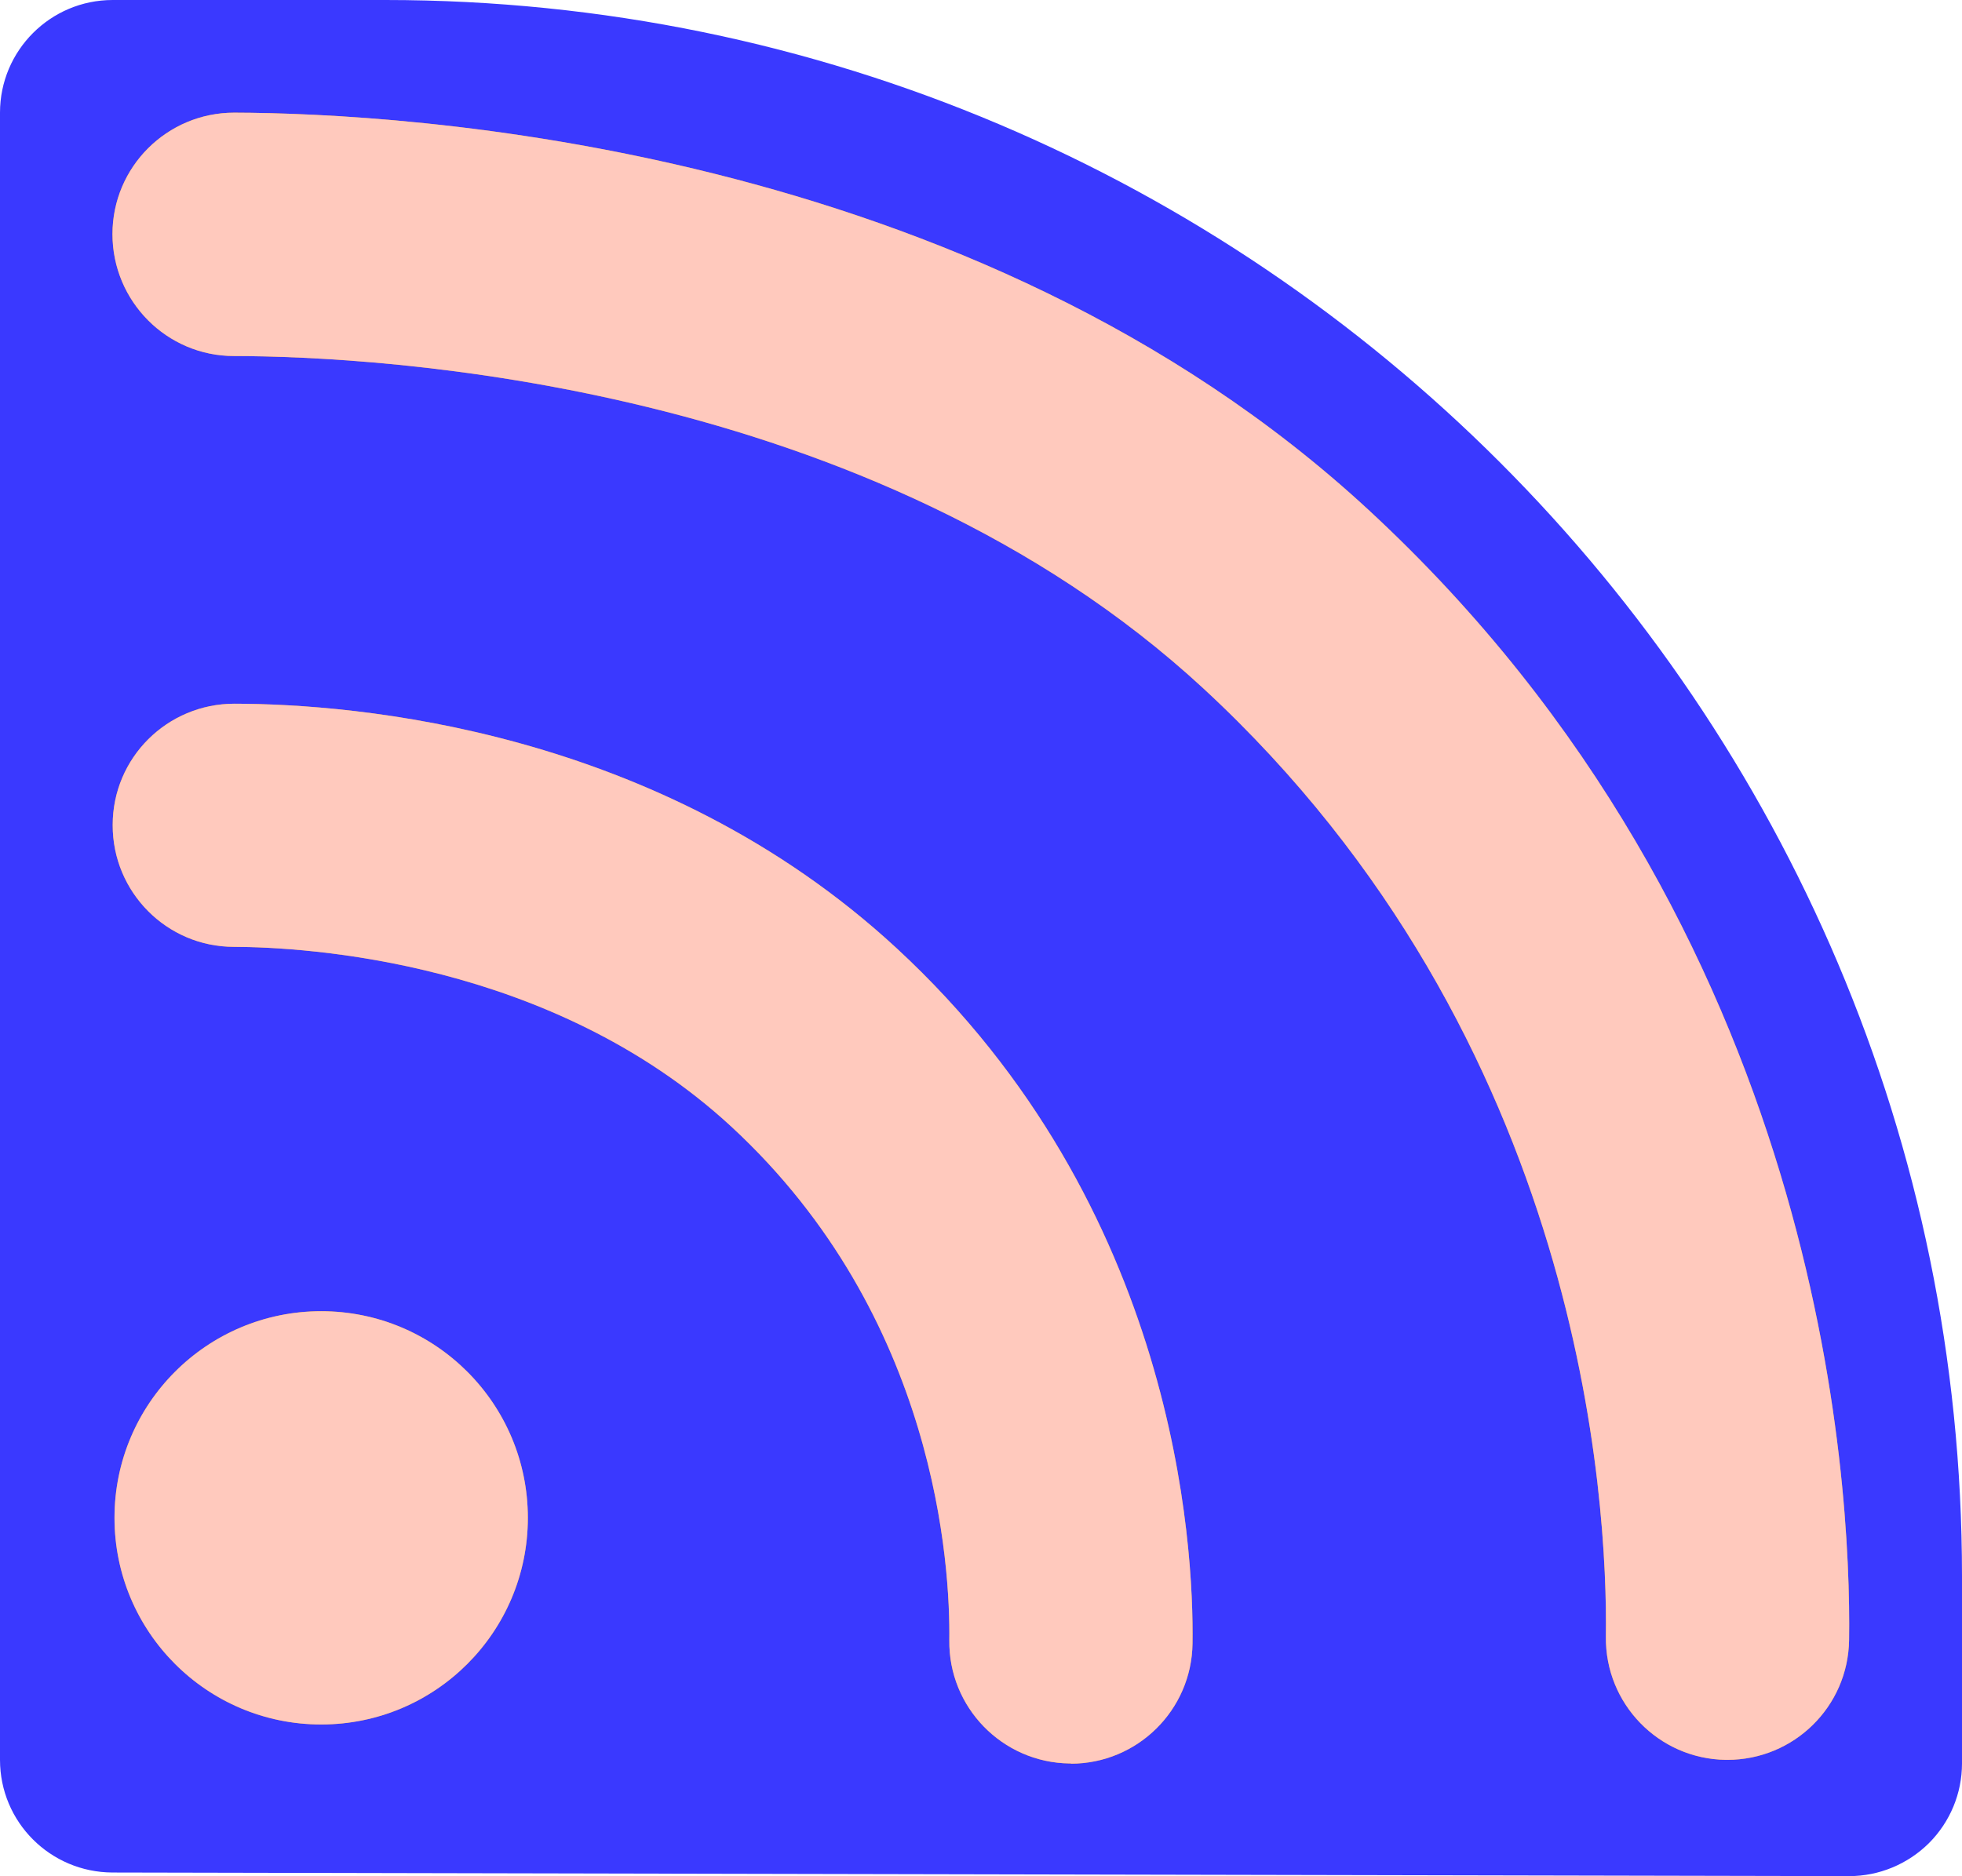
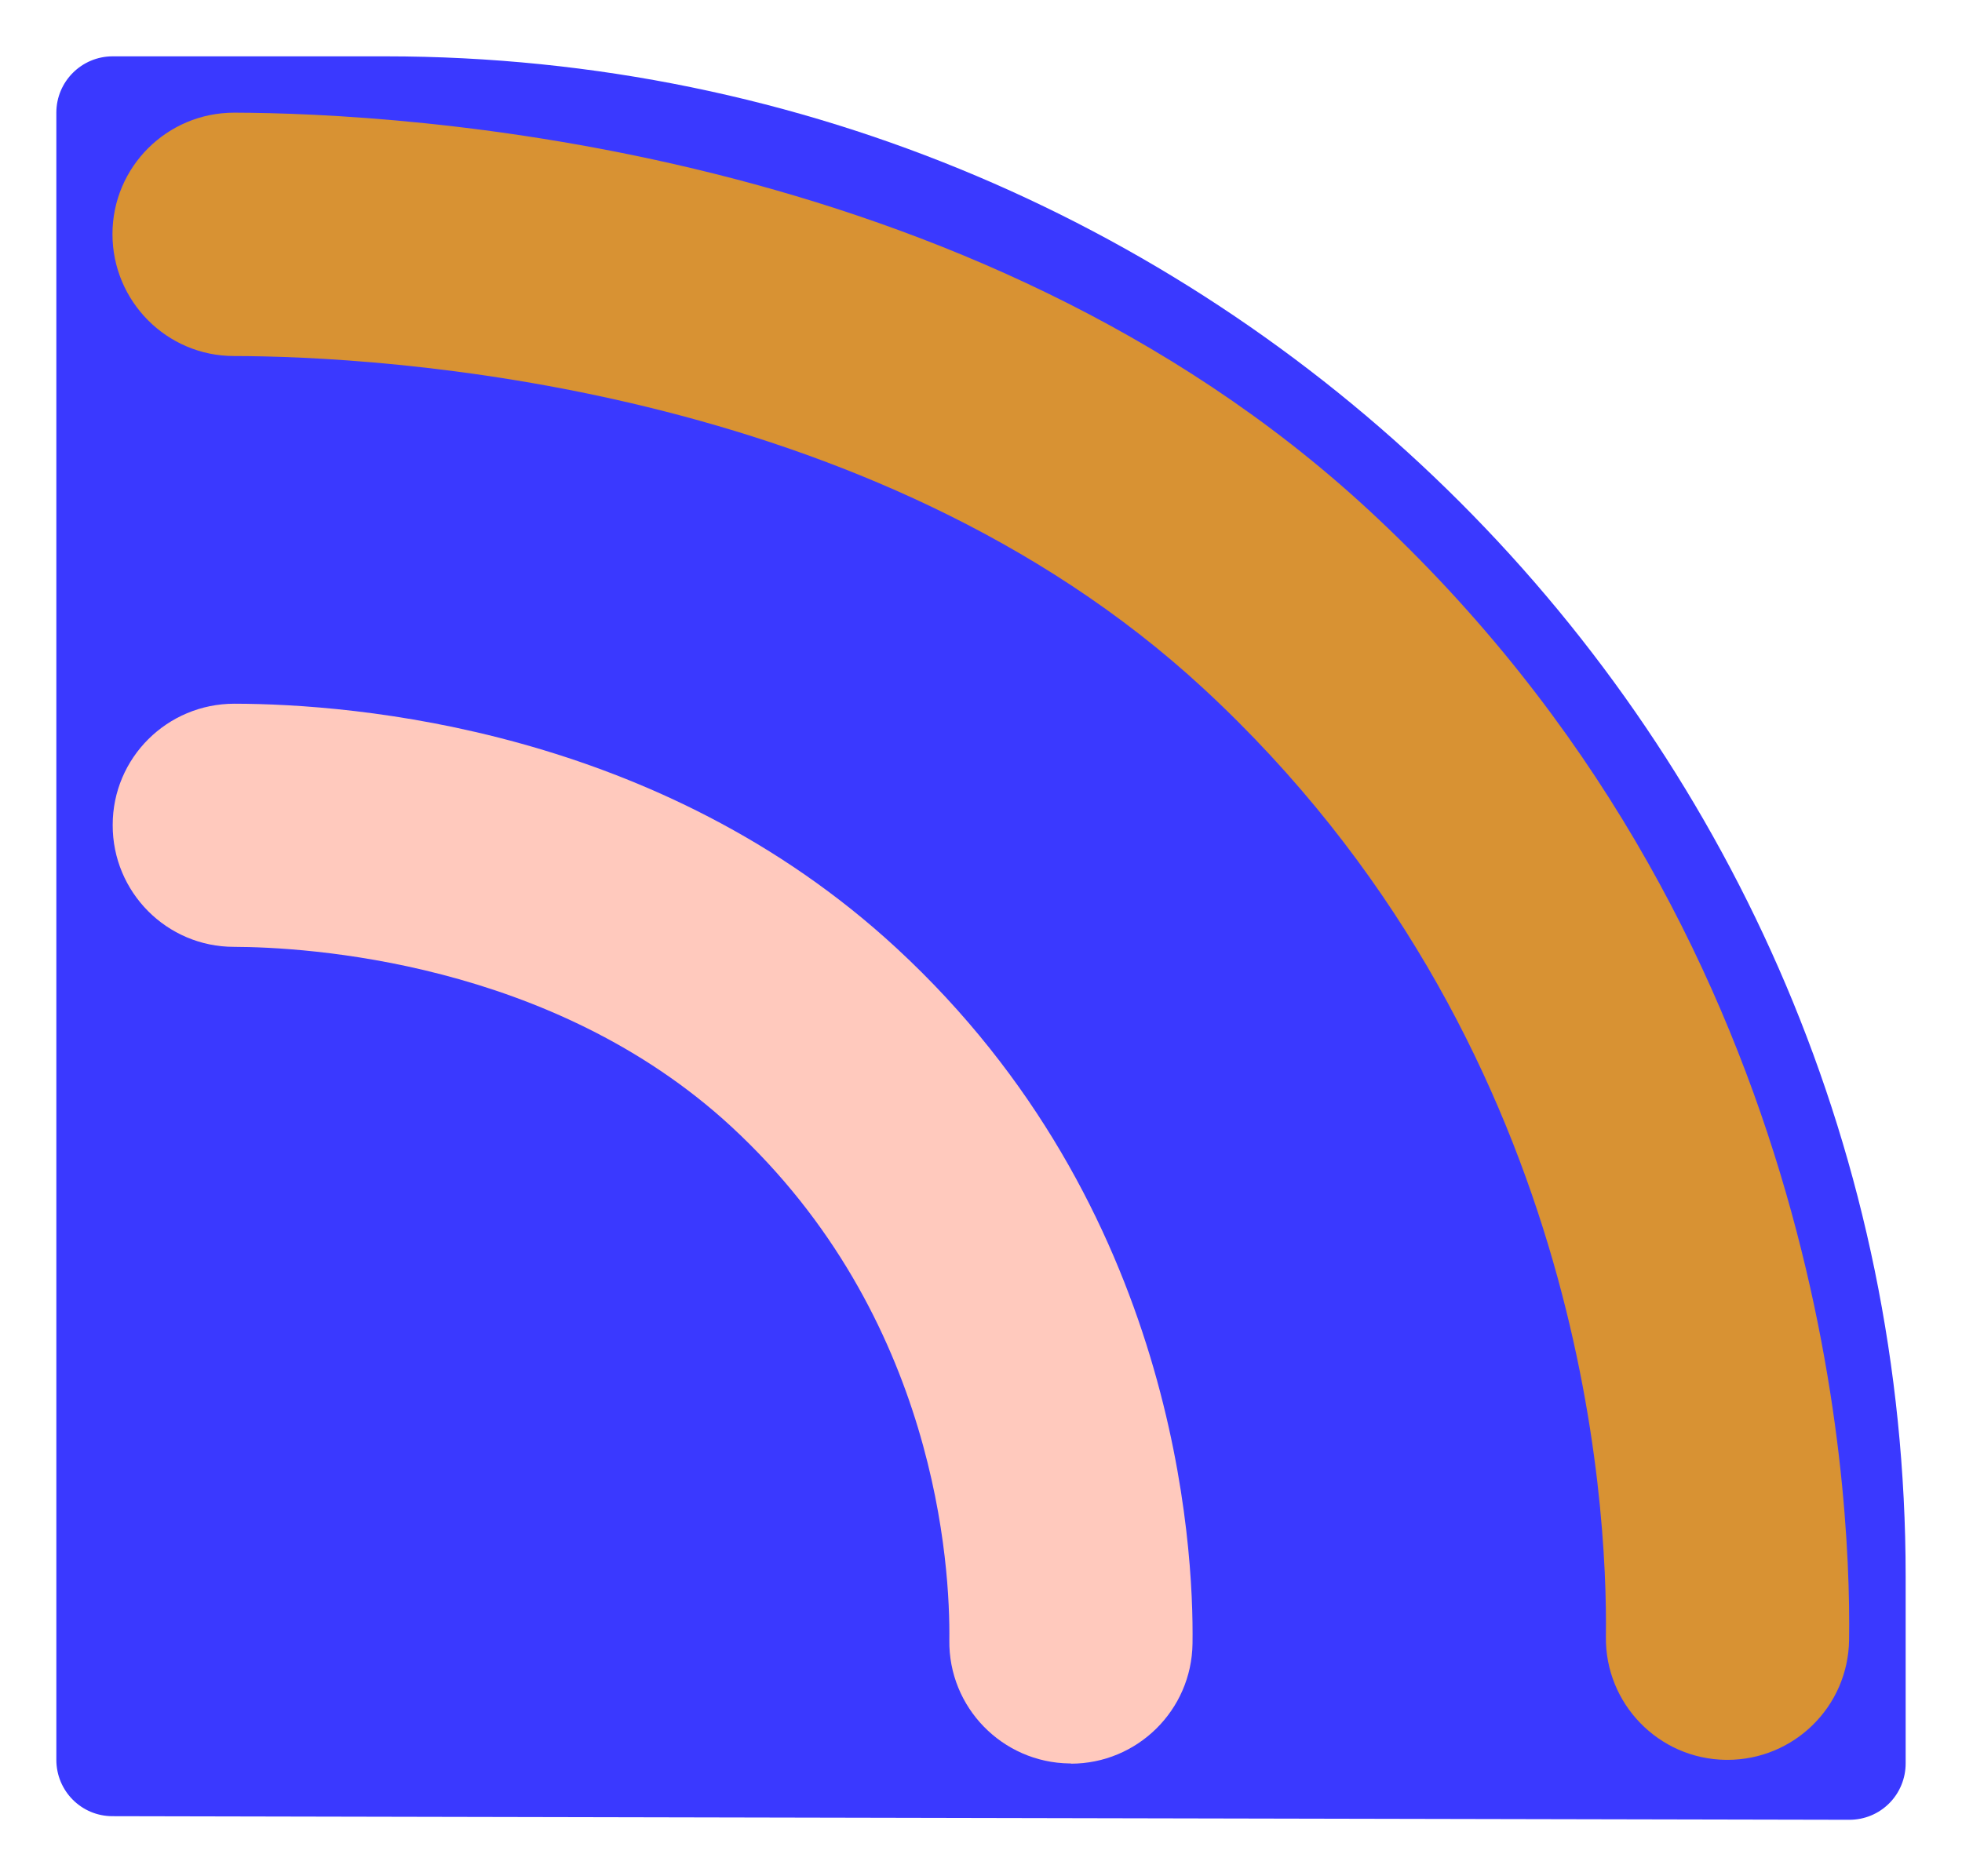
<svg xmlns="http://www.w3.org/2000/svg" id="Calque_2" data-name="Calque 2" viewBox="0 0 87.05 83.26">
  <defs>
    <style>
      .cls-1 {
        fill: #d89233;
      }

      .cls-2 {
        fill: #3a39ff;
      }

      .cls-3 {
        fill: #ffc9bd;
      }
    </style>
  </defs>
  <g id="_03-wifi-haut-debit" data-name="03-wifi-haut-debit">
    <g>
      <g>
        <path class="cls-2" d="M4.99,80.6c-1.38,0-2.49-1.12-2.49-2.5V5c0-1.38,1.12-2.5,2.5-2.5h12.1c37.19,0,67.45,30.26,67.45,67.45v8.31c0,.66-.26,1.3-.73,1.77-.47.47-1.1.73-1.77.73,0,0-77.06-.16-77.06-.16Z" />
-         <path class="cls-2" d="M17.1,5c35.87,0,64.95,29.08,64.95,64.95v8.31l-77.05-.16V5h12.1M17.1,0H5C2.24,0,0,2.24,0,5v73.1c0,2.76,2.23,4.99,4.99,5l77.05.16h.01c1.32,0,2.59-.53,3.53-1.46.94-.94,1.47-2.21,1.47-3.54v-8.31C87.05,31.38,55.68,0,17.1,0h0Z" />
      </g>
      <g>
-         <path class="cls-1" d="M47.52,78.26h-.07c-2.98-.04-5.37-2.49-5.33-5.47.04-3.21-.53-14.34-9.67-22.79-7.98-7.37-18.91-7.97-22.07-7.98-2.98,0-5.39-2.43-5.38-5.41,0-2.98,2.42-5.38,5.4-5.38h.01c5.31.01,18.82,1.1,29.37,10.85,12.42,11.48,13.19,26.52,13.13,30.86-.04,2.96-2.45,5.33-5.4,5.33Z" />
        <path class="cls-1" d="M76.65,78.1h-.08c-2.98-.04-5.36-2.49-5.32-5.47.08-5.92-.97-26.46-17.86-42.08-14.75-13.63-36.65-14.74-43.01-14.75-2.98,0-5.39-2.43-5.39-5.41,0-2.98,2.42-5.39,5.4-5.39h.01c7.35.02,32.7,1.34,50.31,17.62,20.17,18.65,21.43,43.1,21.33,50.16-.04,2.96-2.45,5.32-5.4,5.32Z" />
-         <circle class="cls-1" cx="14.25" cy="67.36" r="9.17" />
      </g>
      <g>
        <path class="cls-3" d="M47.52,78.26h-.07c-2.98-.04-5.37-2.49-5.33-5.47.04-3.21-.53-14.34-9.67-22.79-7.98-7.37-18.91-7.97-22.07-7.98-2.98,0-5.39-2.43-5.38-5.41,0-2.98,2.42-5.38,5.4-5.38h.01c5.31.01,18.82,1.1,29.37,10.85,12.42,11.48,13.19,26.52,13.13,30.86-.04,2.96-2.45,5.33-5.4,5.33Z" />
-         <path class="cls-3" d="M76.65,78.1h-.08c-2.98-.04-5.36-2.49-5.32-5.47.08-5.92-.97-26.46-17.86-42.08-14.75-13.63-36.65-14.74-43.01-14.75-2.98,0-5.39-2.43-5.39-5.41,0-2.98,2.42-5.39,5.4-5.39h.01c7.35.02,32.7,1.34,50.31,17.62,20.17,18.65,21.43,43.1,21.33,50.16-.04,2.96-2.45,5.32-5.4,5.32Z" />
-         <circle class="cls-3" cx="14.25" cy="67.36" r="9.17" />
      </g>
    </g>
  </g>
</svg>